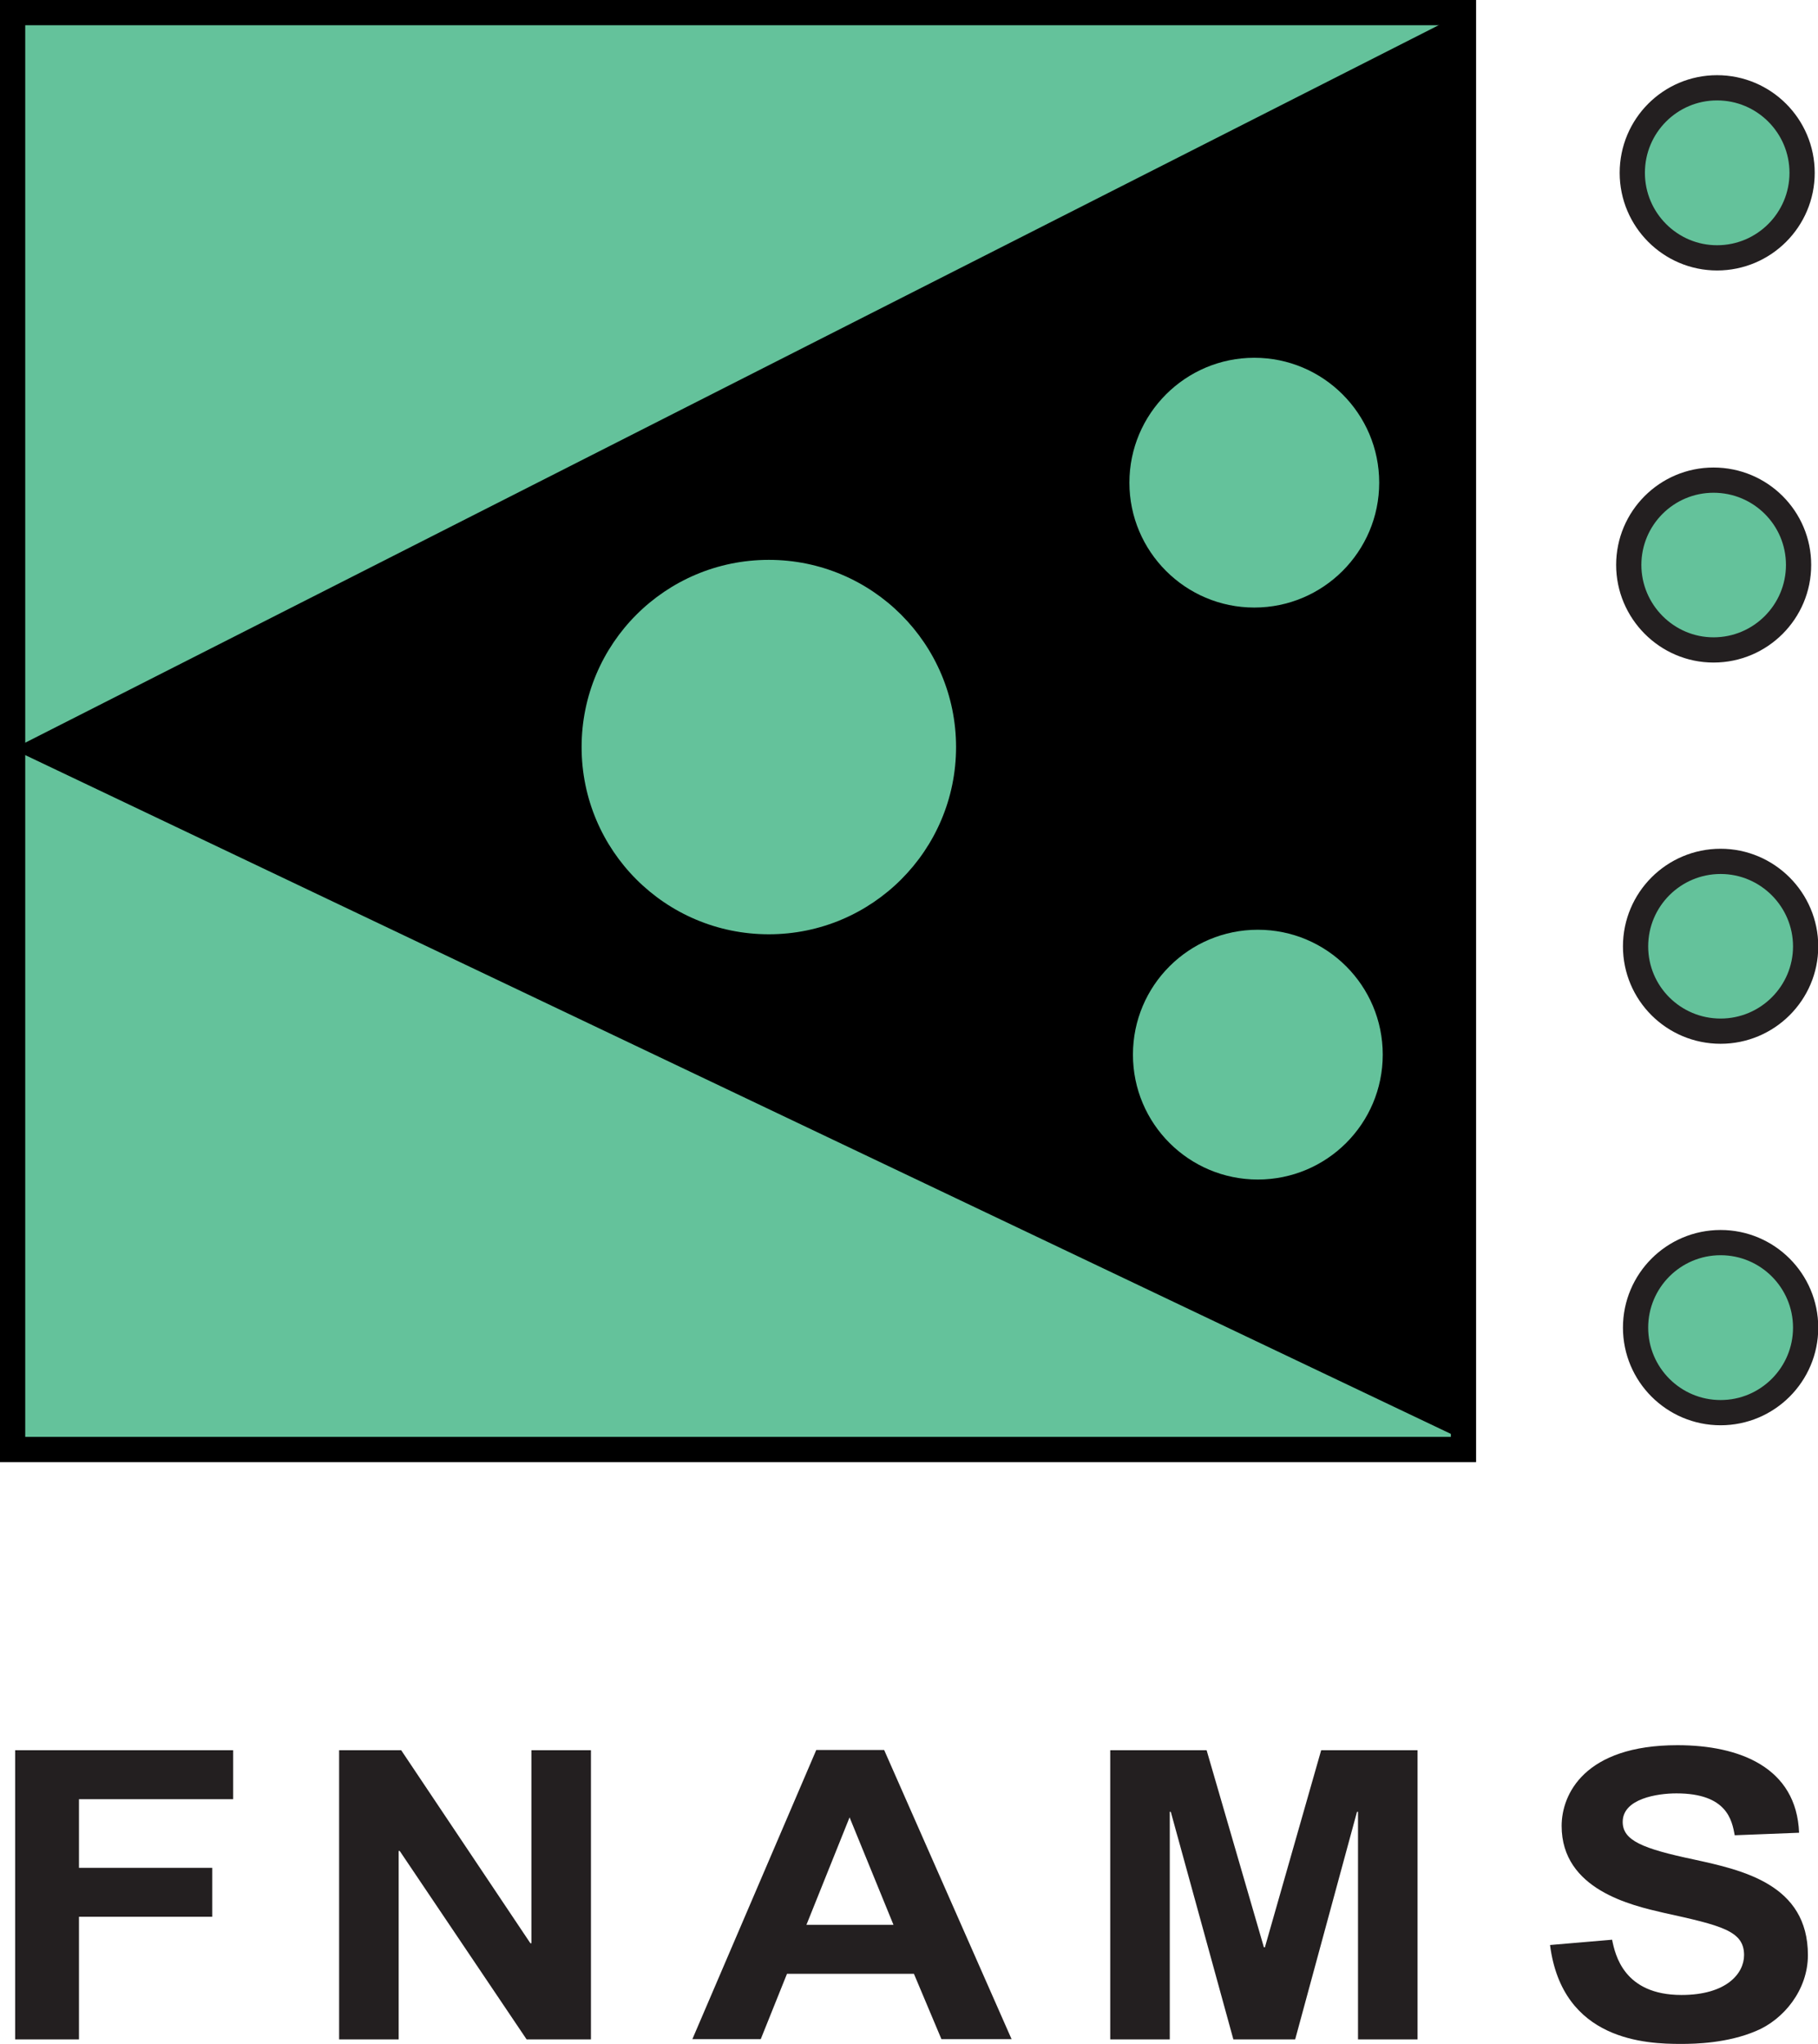
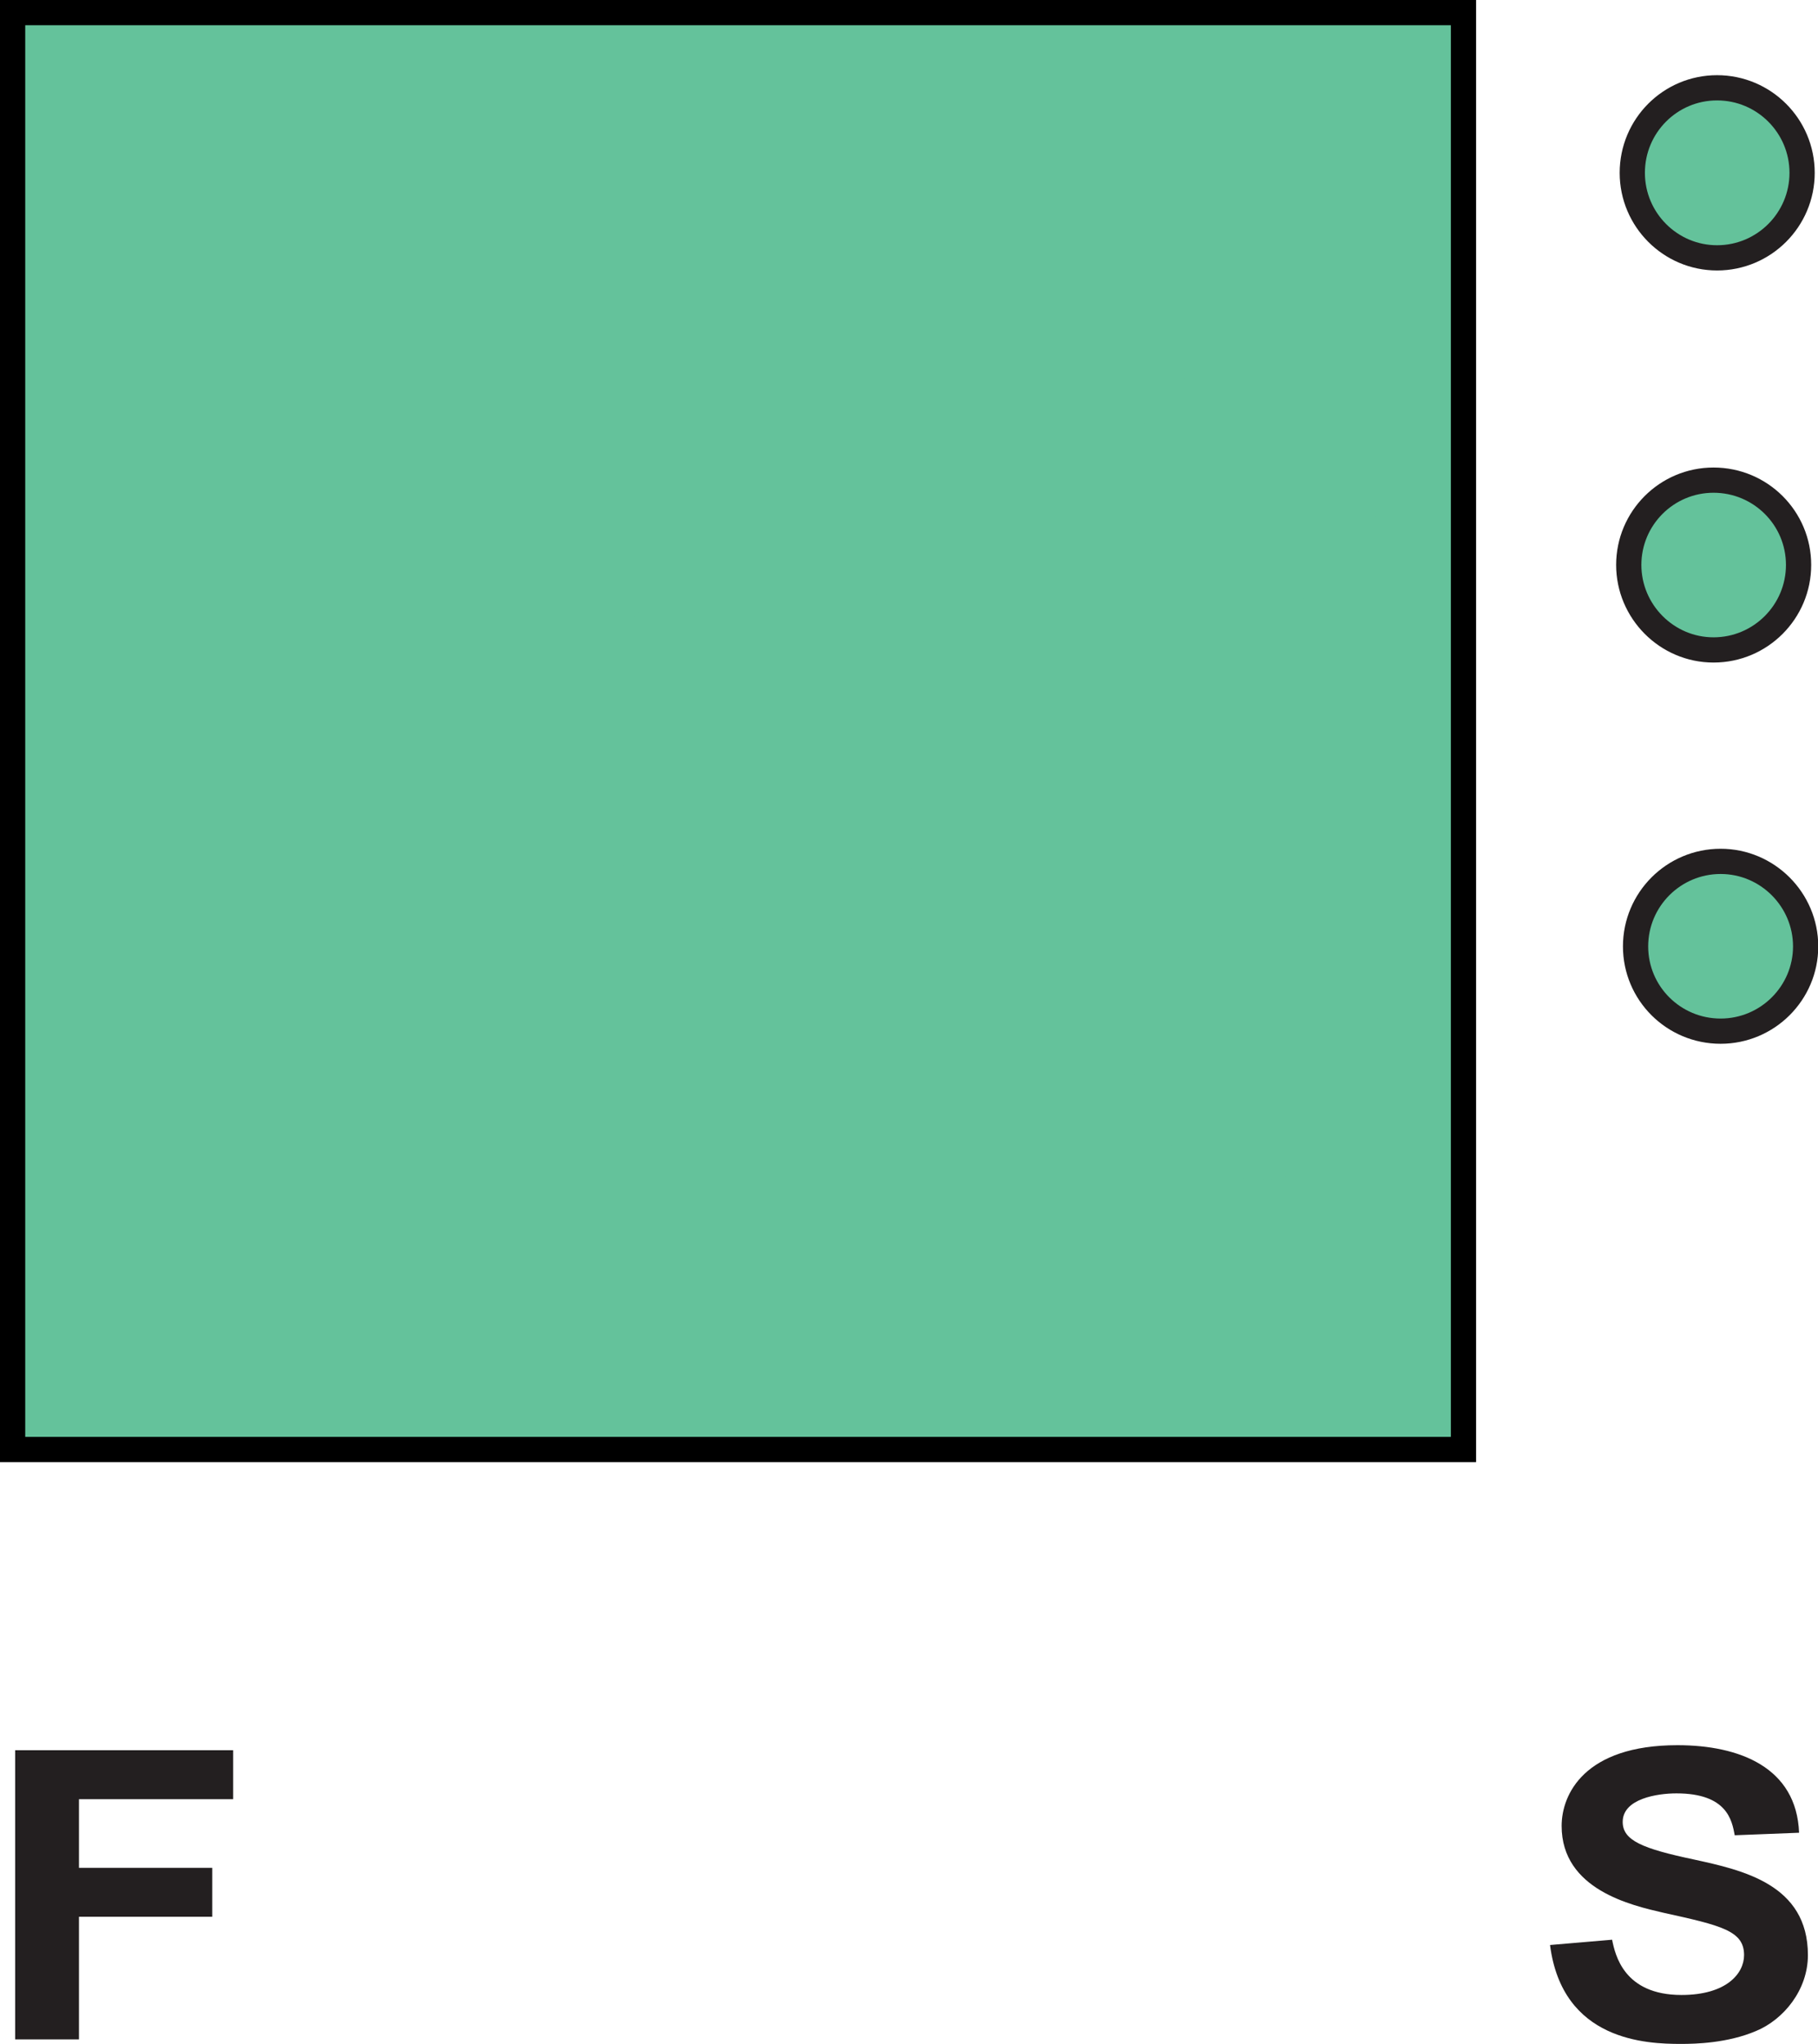
<svg xmlns="http://www.w3.org/2000/svg" id="uuid-549abb3a-306b-424c-8a98-5504fc2ddbe4" width="72.05" height="81.01" viewBox="0 0 72.05 81.01">
  <defs>
    <style>.uuid-4e9d9a3a-7491-407b-8998-6925ea861239{fill:#231f20;}.uuid-55c3f73b-4304-4eb6-9344-403100880753{stroke:#231f20;}.uuid-55c3f73b-4304-4eb6-9344-403100880753,.uuid-5570ea5f-8be8-4518-abb7-60db78be0c3a,.uuid-37ea2784-49f5-4595-9d53-e4e47c49d746{fill:#64c29b;}.uuid-37ea2784-49f5-4595-9d53-e4e47c49d746{stroke:#000;}</style>
  </defs>
  <path class="uuid-4e9d9a3a-7491-407b-8998-6925ea861239" d="M.6,69.37h8.64v1.94H3.13v2.72h5.28v1.94H3.13v4.86H.6v-11.46Z" />
-   <path class="uuid-4e9d9a3a-7491-407b-8998-6925ea861239" d="M13.44,69.37h2.46l5.12,7.65h.04v-7.65h2.36v11.46h-2.55l-5.03-7.47h-.04v7.47h-2.36v-11.46Z" />
-   <path class="uuid-4e9d9a3a-7491-407b-8998-6925ea861239" d="M31.96,76.29l1.71-4.26,1.74,4.26h-3.45ZM40.09,80.82l-5.05-11.46h-2.69l-4.91,11.46h2.71l1.04-2.59h5.03l1.09,2.59h2.78Z" />
-   <path class="uuid-4e9d9a3a-7491-407b-8998-6925ea861239" d="M44.02,69.37h3.8l2.27,7.81h.04l2.23-7.81h3.82v11.46h-2.36v-9.02h-.04l-2.45,9.02h-2.45l-2.48-9.02h-.04v9.02h-2.36v-11.46Z" />
  <path class="uuid-4e9d9a3a-7491-407b-8998-6925ea861239" d="M63.89,76.88c.12.59.46,2.19,2.75,2.19,1.78,0,2.48-.85,2.48-1.58,0-.96-.88-1.17-3.2-1.68-1.25-.29-4.03-.91-4.03-3.44,0-1.25.9-3.2,4.59-3.2,2.46,0,4.72.88,4.82,3.47l-2.55.1c-.11-.59-.3-1.66-2.31-1.66-.76,0-2.13.21-2.13,1.13,0,.74.79,1.06,2.82,1.49,1.92.42,4.52.98,4.52,3.79,0,1.39-.97,2.56-2.06,3.01-1.13.48-2.39.51-2.97.51-1.36,0-4.7-.11-5.19-3.92l2.46-.21Z" />
  <rect class="uuid-37ea2784-49f5-4595-9d53-e4e47c49d746" x=".5" y=".5" width="57.5" height="56.95" />
-   <polygon points=".5 29.69 58 .5 58 57.07 .5 29.69" />
  <path class="uuid-55c3f73b-4304-4eb6-9344-403100880753" d="M68.05,10.22c1.86,0,3.37-1.51,3.37-3.37s-1.51-3.37-3.37-3.37-3.36,1.51-3.36,3.37,1.51,3.37,3.36,3.37Z" />
  <path class="uuid-55c3f73b-4304-4eb6-9344-403100880753" d="M67.91,25.76c1.86,0,3.37-1.51,3.37-3.37s-1.51-3.36-3.37-3.36-3.36,1.51-3.36,3.36,1.51,3.37,3.36,3.37Z" />
  <path class="uuid-55c3f73b-4304-4eb6-9344-403100880753" d="M68.19,40.87c1.86,0,3.37-1.51,3.37-3.36s-1.51-3.37-3.37-3.37-3.37,1.51-3.37,3.37,1.51,3.36,3.37,3.36Z" />
-   <path class="uuid-55c3f73b-4304-4eb6-9344-403100880753" d="M68.19,55.99c1.86,0,3.37-1.51,3.37-3.37s-1.51-3.37-3.37-3.37-3.37,1.51-3.37,3.37,1.51,3.37,3.37,3.37Z" />
  <path class="uuid-5570ea5f-8be8-4518-abb7-60db78be0c3a" d="M49.71,24.08c2.73,0,4.95-2.22,4.95-4.95s-2.22-4.95-4.95-4.95-4.95,2.22-4.95,4.95,2.22,4.95,4.95,4.95Z" />
  <path class="uuid-5570ea5f-8be8-4518-abb7-60db78be0c3a" d="M49.85,46.75c2.73,0,4.95-2.21,4.95-4.95s-2.22-4.95-4.95-4.95-4.95,2.21-4.95,4.95,2.22,4.95,4.95,4.95Z" />
  <path class="uuid-5570ea5f-8be8-4518-abb7-60db78be0c3a" d="M30.47,37.03c4.1,0,7.42-3.33,7.42-7.42s-3.32-7.42-7.42-7.42-7.42,3.32-7.42,7.42,3.32,7.42,7.42,7.42Z" />
</svg>